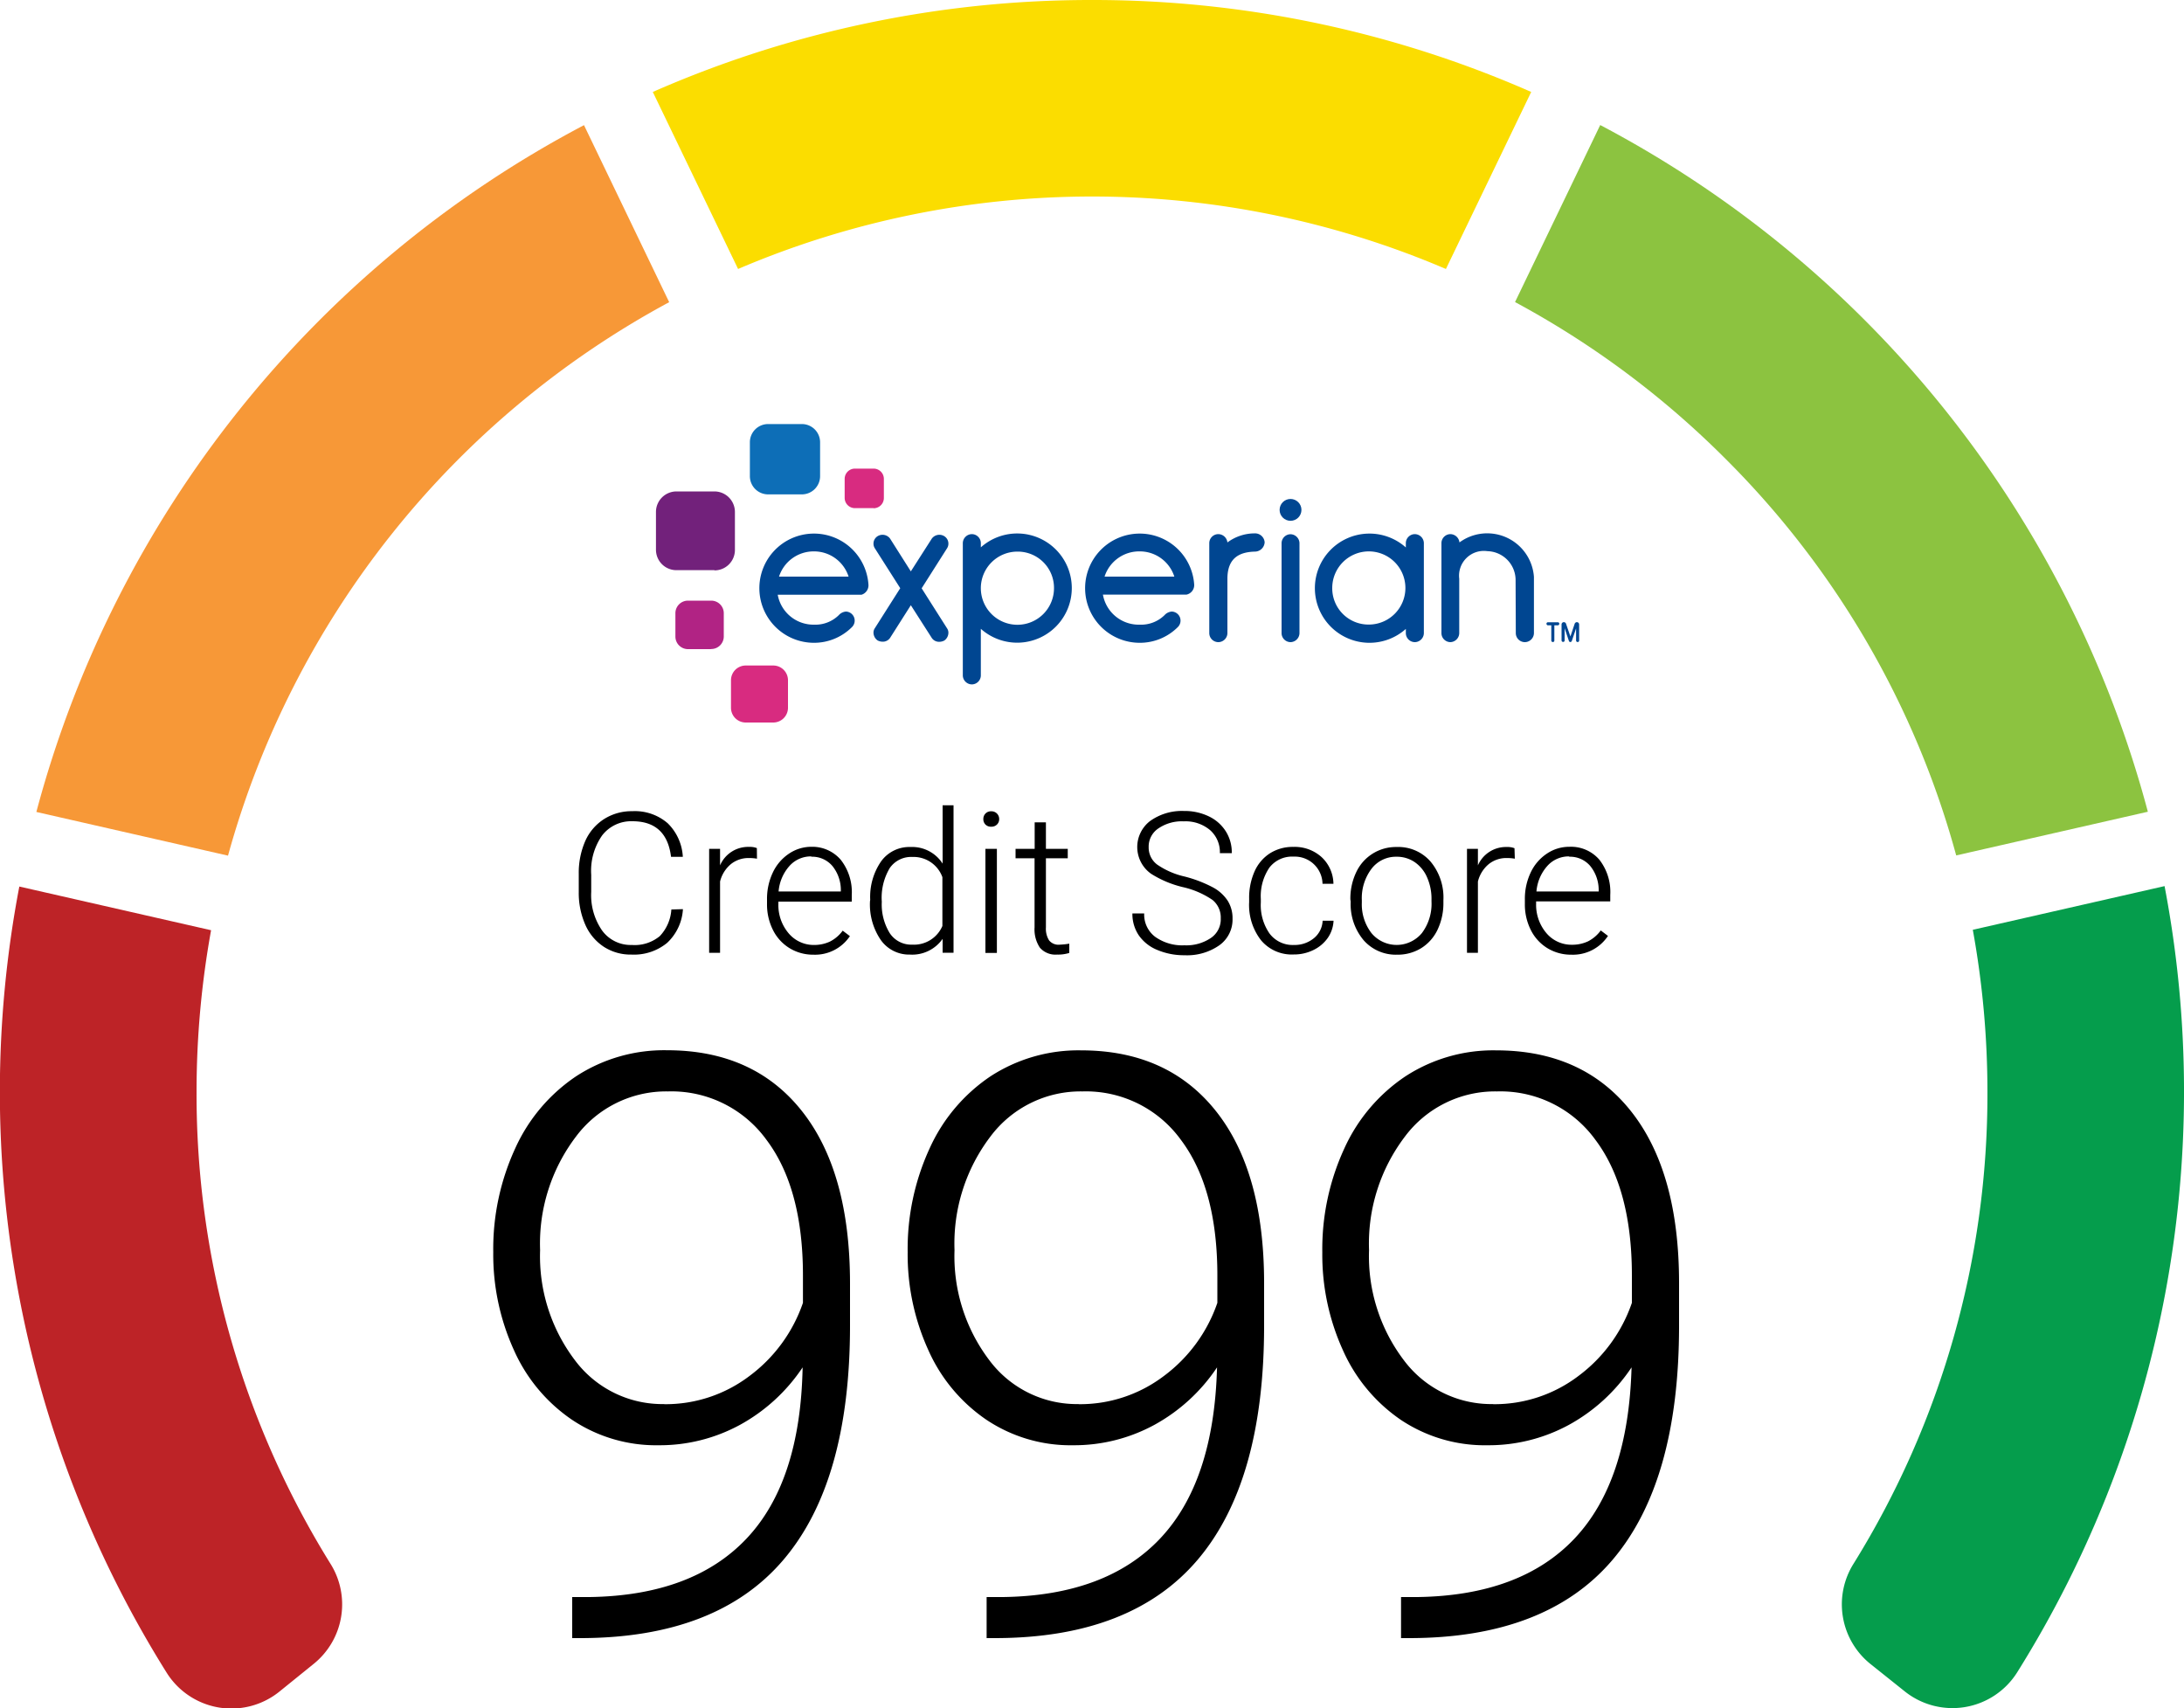
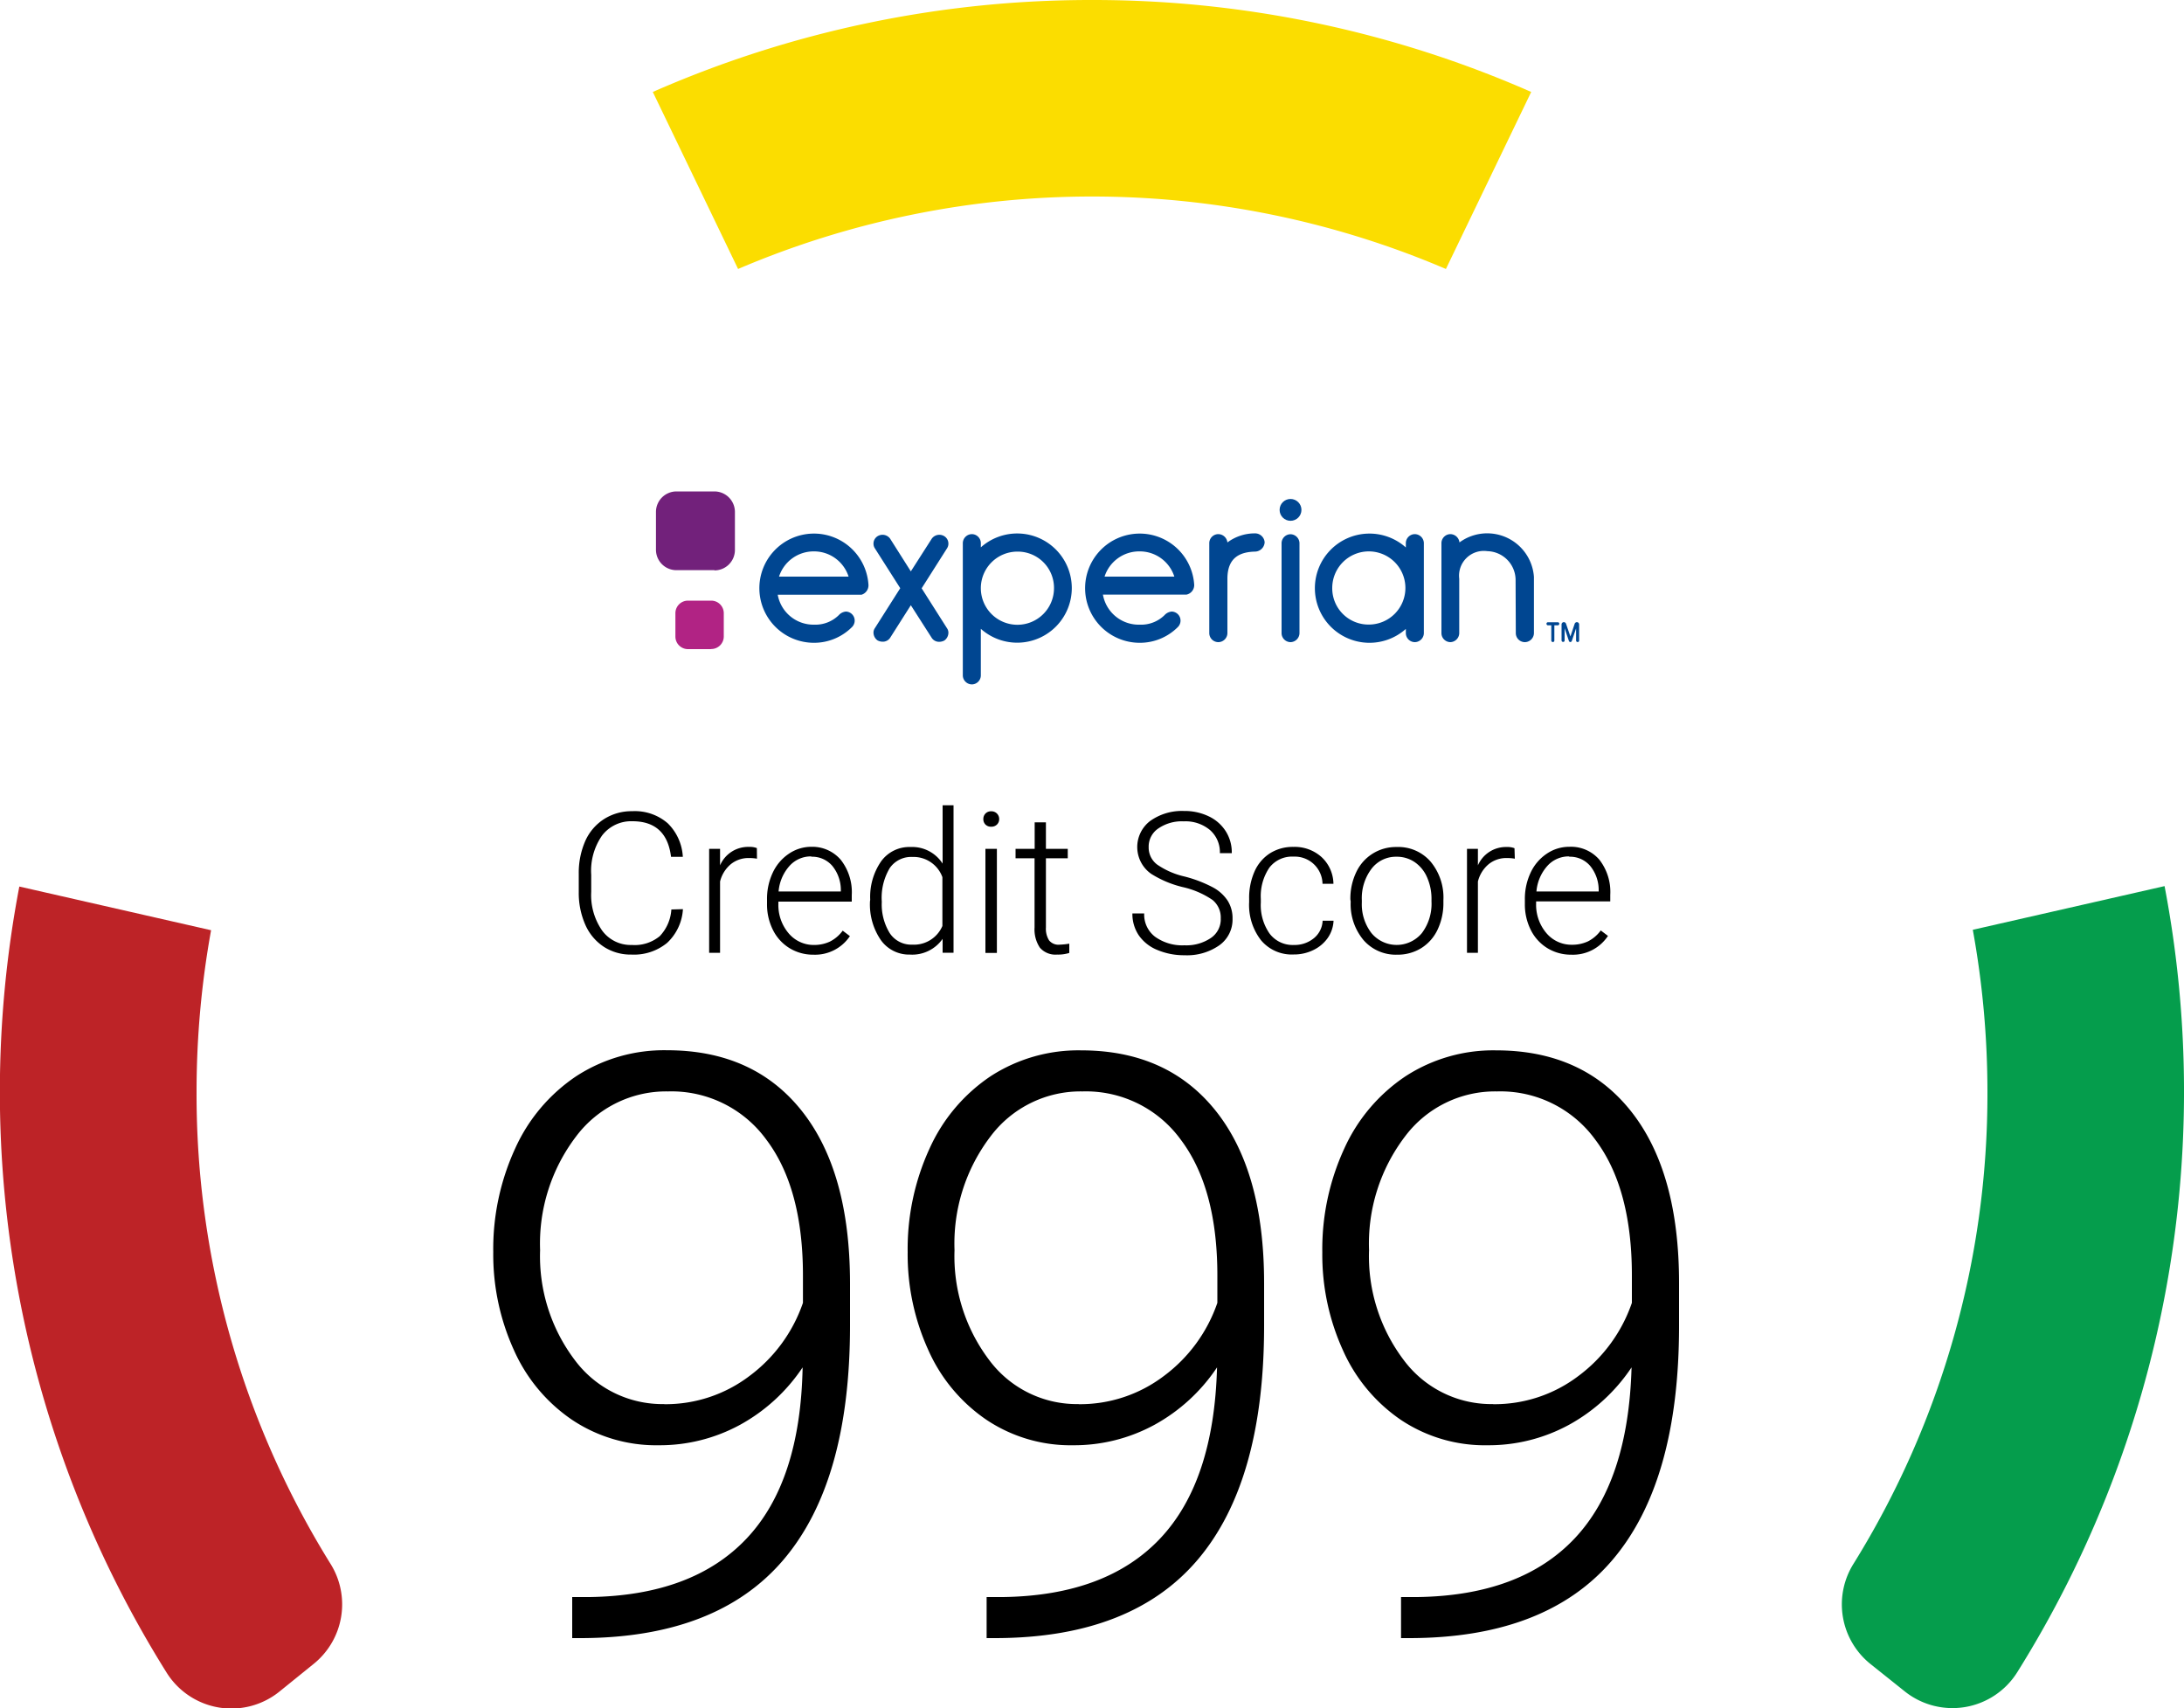
<svg xmlns="http://www.w3.org/2000/svg" id="Layer_1" data-name="Layer 1" width="200" height="156.41" viewBox="0 0 200 156.41">
  <defs>
    <style>.cls-9{fill:#d82b80}.cls-10{fill:#004691}</style>
  </defs>
  <path d="M182 100a81.45 81.45 0 0 1-12.25 43.17 7 7 0 0 0 1.55 9.21l3.13 2.5a7 7 0 0 0 10.29-1.74 100.2 100.2 0 0 0 13.5-72l-17.56 4A82.93 82.93 0 0 1 182 100z" fill="#059d4c" />
  <path d="M73.5 125.21a16.31 16.31 0 0 1-5.75 5.27 15.39 15.39 0 0 1-7.45 1.86 13.84 13.84 0 0 1-7.93-2.34 15.14 15.14 0 0 1-5.32-6.4 21.11 21.11 0 0 1-1.88-8.94 22 22 0 0 1 2-9.48 15.76 15.76 0 0 1 5.61-6.64 14.76 14.76 0 0 1 8.3-2.37q7.93 0 12.34 5.55t4.42 15.76v3.91q0 14.26-6.08 21.42T53.2 150h-.8v-3.76H54q9.44-.14 14.37-5.36t5.13-15.67zm-12.67 3.37a12.7 12.7 0 0 0 7.8-2.58 14 14 0 0 0 4.9-6.7v-2.5q0-8-3.35-12.44a10.74 10.74 0 0 0-9-4.42 10.31 10.31 0 0 0-8.43 4.13 16.19 16.19 0 0 0-3.29 10.41 15.75 15.75 0 0 0 3.17 10.05 10 10 0 0 0 8.21 4.04zM111.45 125.21a16.32 16.32 0 0 1-5.75 5.27 15.39 15.39 0 0 1-7.45 1.86 13.85 13.85 0 0 1-7.93-2.34 15.15 15.15 0 0 1-5.32-6.4 21.12 21.12 0 0 1-1.88-8.94 22 22 0 0 1 2-9.48 15.76 15.76 0 0 1 5.61-6.64A14.76 14.76 0 0 1 99 96.18q7.92 0 12.34 5.55t4.42 15.76v3.91q0 14.26-6.08 21.42T91.15 150h-.8v-3.76h1.52q9.44-.14 14.37-5.36t5.21-15.67zm-12.67 3.37a12.71 12.71 0 0 0 7.8-2.58 14 14 0 0 0 4.9-6.7v-2.5q0-8-3.35-12.44a10.74 10.74 0 0 0-9-4.42 10.31 10.31 0 0 0-8.43 4.13 16.19 16.19 0 0 0-3.29 10.41 15.75 15.75 0 0 0 3.17 10.05 10 10 0 0 0 8.21 4.04zM149.41 125.21a16.32 16.32 0 0 1-5.75 5.27 15.39 15.39 0 0 1-7.45 1.86 13.84 13.84 0 0 1-7.92-2.32 15.15 15.15 0 0 1-5.32-6.4 21.11 21.11 0 0 1-1.88-8.94 22 22 0 0 1 2-9.48 15.77 15.77 0 0 1 5.61-6.64 14.76 14.76 0 0 1 8.3-2.38q7.92 0 12.34 5.55t4.42 15.76v3.91q0 14.26-6.08 21.42T129.1 150h-.8v-3.76h1.52q9.44-.14 14.37-5.36t5.22-15.67zm-12.67 3.37a12.7 12.7 0 0 0 7.8-2.58 14 14 0 0 0 4.9-6.7v-2.5q0-8-3.35-12.44a10.74 10.74 0 0 0-9-4.42 10.31 10.31 0 0 0-8.43 4.13 16.19 16.19 0 0 0-3.29 10.41 15.75 15.75 0 0 0 3.17 10.05 10 10 0 0 0 8.2 4.04z" />
  <g>
    <path d="M28.7 152.38a7 7 0 0 0 1.55-9.21A81.45 81.45 0 0 1 18 100a82.93 82.93 0 0 1 1.33-14.82l-17.56-4a100.2 100.2 0 0 0 13.5 72 7 7 0 0 0 10.29 1.74z" fill="#bd2327" />
    <path d="M100 0a99.65 99.65 0 0 0-40.22 8.42l7.81 16.21a82.47 82.47 0 0 1 64.82 0l7.81-16.21A99.65 99.65 0 0 0 100 0z" fill="#fbdd00" />
-     <path d="M3.33 74.35l17.55 4a82.48 82.48 0 0 1 40.4-50.68l-7.8-16.21A100.22 100.22 0 0 0 3.33 74.35z" fill="#f79837" />
-     <path d="M158 42a81.53 81.53 0 0 1 21.14 36.33l17.55-4a100.22 100.22 0 0 0-50.15-62.88l-7.8 16.21A82.3 82.3 0 0 1 158 42z" fill="#8cc340" />
    <g>
      <path d="M62.54 83.25a4.59 4.59 0 0 1-1.45 3.09 4.78 4.78 0 0 1-3.27 1.07 4.51 4.51 0 0 1-2.52-.71 4.64 4.64 0 0 1-1.69-2 7.19 7.19 0 0 1-.61-3V80a7.25 7.25 0 0 1 .6-3 4.6 4.6 0 0 1 1.72-2 4.69 4.69 0 0 1 2.58-.72 4.58 4.58 0 0 1 3.25 1.11 4.64 4.64 0 0 1 1.38 3.07h-1.08q-.4-3.26-3.54-3.26a3.36 3.36 0 0 0-2.77 1.3 5.65 5.65 0 0 0-1 3.6v1.57a5.69 5.69 0 0 0 1 3.54 3.24 3.24 0 0 0 2.72 1.32 3.6 3.6 0 0 0 2.56-.81 3.9 3.9 0 0 0 1.06-2.44zM69.32 78.63a3.93 3.93 0 0 0-.71-.06 2.57 2.57 0 0 0-1.67.55 3 3 0 0 0-1 1.6v6.53h-1v-9.52h1v1.51a2.8 2.8 0 0 1 2.68-1.69 1.73 1.73 0 0 1 .69.11zM74.49 87.42a4.13 4.13 0 0 1-2.19-.6 4.07 4.07 0 0 1-1.52-1.67 5.19 5.19 0 0 1-.54-2.4v-.38a5.6 5.6 0 0 1 .53-2.47 4.23 4.23 0 0 1 1.48-1.73 3.65 3.65 0 0 1 2.06-.63 3.43 3.43 0 0 1 2.69 1.2 4.8 4.8 0 0 1 1 3.23v.59h-6.72v.2a4 4 0 0 0 .93 2.69 3 3 0 0 0 2.33 1.08 3.43 3.43 0 0 0 1.46-.31 3.3 3.3 0 0 0 1.17-1l.66.5a3.84 3.84 0 0 1-3.34 1.7zm-.19-9a2.63 2.63 0 0 0-2 .87 4 4 0 0 0-1 2.34H77v-.11a3.49 3.49 0 0 0-.78-2.23 2.42 2.42 0 0 0-1.92-.84zM79.69 82.4a5.73 5.73 0 0 1 1-3.53 3.18 3.18 0 0 1 2.69-1.31 3.31 3.31 0 0 1 2.94 1.52v-5.34h1v13.5h-1v-1.27a3.4 3.4 0 0 1-3 1.44 3.17 3.17 0 0 1-2.65-1.32 5.76 5.76 0 0 1-1-3.57zm1.06.18a5 5 0 0 0 .73 2.87 2.36 2.36 0 0 0 2.06 1.05 2.83 2.83 0 0 0 2.76-1.71v-4.47a2.81 2.81 0 0 0-2.74-1.85 2.39 2.39 0 0 0-2.07 1 5.3 5.3 0 0 0-.74 3.11zM90.05 75a.7.7 0 0 1 .19-.5.69.69 0 0 1 .53-.21.7.7 0 0 1 .53.21.7.7 0 0 1 .2.5.68.68 0 0 1-.2.5.71.71 0 0 1-.53.2.7.7 0 0 1-.53-.2.69.69 0 0 1-.19-.5zm1.24 12.26h-1.05v-9.53h1.05zM95.78 75.3v2.43h2v.86h-2v6.34a2 2 0 0 0 .29 1.18 1.11 1.11 0 0 0 1 .39 6.54 6.54 0 0 0 .85-.09v.85a3.44 3.44 0 0 1-1.12.15 1.88 1.88 0 0 1-1.57-.63 3 3 0 0 1-.49-1.85v-6.34H93v-.86h1.75V75.3zM111.79 84.09a2.07 2.07 0 0 0-.75-1.68 7.89 7.89 0 0 0-2.73-1.18 9.58 9.58 0 0 1-2.9-1.22 3 3 0 0 1-.09-4.83 5 5 0 0 1 3.09-.92 5.12 5.12 0 0 1 2.28.49 3.73 3.73 0 0 1 1.56 1.37 3.6 3.6 0 0 1 .55 2h-1.09a2.69 2.69 0 0 0-.9-2.11 3.49 3.49 0 0 0-2.41-.8 3.79 3.79 0 0 0-2.34.66 2 2 0 0 0-.87 1.71 1.94 1.94 0 0 0 .78 1.59 7.24 7.24 0 0 0 2.5 1.09 11.77 11.77 0 0 1 2.61 1 3.72 3.72 0 0 1 1.34 1.21 3 3 0 0 1 .45 1.66 2.89 2.89 0 0 1-1.21 2.43 5.15 5.15 0 0 1-3.19.91 6.25 6.25 0 0 1-2.48-.48 3.79 3.79 0 0 1-1.71-1.35 3.49 3.49 0 0 1-.58-2h1.08a2.55 2.55 0 0 0 1 2.14 4.28 4.28 0 0 0 2.69.78 4 4 0 0 0 2.4-.66 2.06 2.06 0 0 0 .92-1.81zM118.48 86.53a2.78 2.78 0 0 0 1.84-.62 2.18 2.18 0 0 0 .8-1.6h1a3 3 0 0 1-.54 1.59 3.41 3.41 0 0 1-1.32 1.1 4 4 0 0 1-1.78.4 3.67 3.67 0 0 1-3-1.3 5.26 5.26 0 0 1-1.09-3.5v-.3a5.94 5.94 0 0 1 .49-2.49 3.79 3.79 0 0 1 1.41-1.67 3.89 3.89 0 0 1 2.15-.59 3.67 3.67 0 0 1 2.58.93 3.4 3.4 0 0 1 1.09 2.45h-1a2.54 2.54 0 0 0-2.65-2.49 2.62 2.62 0 0 0-2.21 1 4.65 4.65 0 0 0-.79 2.88v.31a4.55 4.55 0 0 0 .79 2.84 2.64 2.64 0 0 0 2.23 1.06zM123.66 82.35a5.6 5.6 0 0 1 .53-2.47 4 4 0 0 1 3.7-2.32 3.91 3.91 0 0 1 3.11 1.33 5.13 5.13 0 0 1 1.18 3.53v.22a5.65 5.65 0 0 1-.53 2.48 4 4 0 0 1-1.5 1.7 4.11 4.11 0 0 1-2.21.6 3.92 3.92 0 0 1-3.07-1.33 5.12 5.12 0 0 1-1.18-3.53zm1.05.29a4.32 4.32 0 0 0 .88 2.8 3 3 0 0 0 4.62 0 4.46 4.46 0 0 0 .88-2.89v-.2a4.84 4.84 0 0 0-.4-2 3.25 3.25 0 0 0-1.13-1.4 2.9 2.9 0 0 0-1.67-.5 2.81 2.81 0 0 0-2.29 1.1 4.46 4.46 0 0 0-.89 2.89zM138.72 78.63a3.93 3.93 0 0 0-.71-.06 2.57 2.57 0 0 0-1.67.55 3 3 0 0 0-1 1.6v6.53h-1v-9.52h1v1.51a2.8 2.8 0 0 1 2.66-1.68 1.73 1.73 0 0 1 .69.11zM143.89 87.42a4.13 4.13 0 0 1-2.19-.6 4.07 4.07 0 0 1-1.52-1.67 5.19 5.19 0 0 1-.54-2.4v-.38a5.6 5.6 0 0 1 .53-2.47 4.23 4.23 0 0 1 1.48-1.73 3.65 3.65 0 0 1 2.06-.63 3.43 3.43 0 0 1 2.75 1.18 4.8 4.8 0 0 1 1 3.23v.59h-6.79v.2a4 4 0 0 0 .93 2.69 3 3 0 0 0 2.33 1.08 3.43 3.43 0 0 0 1.49-.31 3.3 3.3 0 0 0 1.17-1l.66.5a3.84 3.84 0 0 1-3.36 1.72zm-.19-9a2.63 2.63 0 0 0-2 .87 4 4 0 0 0-1 2.34h5.7v-.11a3.49 3.49 0 0 0-.78-2.23 2.42 2.42 0 0 0-1.92-.84z" />
      <g>
-         <path d="M73.44 45.27h-3.1a1.67 1.67 0 0 1-1.67-1.67v-3.1a1.67 1.67 0 0 1 1.67-1.67h3.1a1.67 1.67 0 0 1 1.66 1.67v3.1a1.67 1.67 0 0 1-1.67 1.67" fill="#0d6eb7" />
        <path d="M65.43 52.21h-3.49a1.87 1.87 0 0 1-1.87-1.87v-3.49A1.88 1.88 0 0 1 61.94 45h3.48a1.88 1.88 0 0 1 1.88 1.87v3.49a1.87 1.87 0 0 1-1.88 1.87" fill="#72217b" />
        <path d="M65.09 59.44H63a1.15 1.15 0 0 1-1.15-1.15v-2.12A1.15 1.15 0 0 1 63 55h2.13a1.15 1.15 0 0 1 1.15 1.15v2.13a1.15 1.15 0 0 1-1.15 1.15" fill="#b12384" />
-         <path class="cls-9" d="M70.81 66.16h-2.52a1.35 1.35 0 0 1-1.35-1.35v-2.52a1.35 1.35 0 0 1 1.35-1.35h2.52a1.35 1.35 0 0 1 1.35 1.35v2.52a1.35 1.35 0 0 1-1.35 1.35M80 46.53h-1.71a.94.94 0 0 1-.94-.94v-1.74a.94.94 0 0 1 .94-.94H80a.94.94 0 0 1 .94.94v1.75a.94.94 0 0 1-.94.94" />
        <circle class="cls-10" cx="118.18" cy="46.69" r="1" />
        <path class="cls-10" d="M81.51 58.41a.8.8 0 0 1-.68.35 1 1 0 0 1-.47-.12.88.88 0 0 1-.37-.72.7.7 0 0 1 .12-.39l2.33-3.67-2.33-3.66a.77.77 0 0 1-.12-.41.8.8 0 0 1 .39-.7.86.86 0 0 1 1.13.23l1.9 3 1.92-3a.86.86 0 0 1 1.13-.23.8.8 0 0 1 .39.7.77.77 0 0 1-.12.41l-2.33 3.67 2.33 3.67a.7.7 0 0 1 .12.39.88.88 0 0 1-.37.72 1 1 0 0 1-.47.12.8.8 0 0 1-.68-.35l-1.92-3zM89.82 50.12a5 5 0 1 1 0 7.46v4.29a.83.83 0 0 1-.83.8.84.84 0 0 1-.82-.8V49.71a.84.84 0 0 1 .82-.8.83.83 0 0 1 .83.8zm3.34.39a3.35 3.35 0 1 0 3.36 3.36 3.32 3.32 0 0 0-3.36-3.36zM112.4 53v5a.84.84 0 0 1-.82.8.83.83 0 0 1-.84-.8v-8.29a.83.83 0 0 1 .84-.8.85.85 0 0 1 .82.76 4.21 4.21 0 0 1 2.5-.83.88.88 0 0 1 .91.82.9.9 0 0 1-.91.85c-1.29.04-2.5.49-2.5 2.49zM118.19 48.92a.83.83 0 0 0-.83.8V58a.83.83 0 0 0 .83.8.84.84 0 0 0 .81-.8v-8.29a.84.84 0 0 0-.81-.79zM128.74 49.71a.83.83 0 0 1 .83-.8.84.84 0 0 1 .82.8V58a.84.84 0 0 1-.82.8.83.83 0 0 1-.83-.8v-.41a5 5 0 1 1 0-7.46zm-3.34 7.48a3.35 3.35 0 1 0-3.4-3.36 3.32 3.32 0 0 0 3.39 3.36zM138.79 53.05a2.65 2.65 0 0 0-2.58-2.58 2.27 2.27 0 0 0-2.58 2.53v5a.84.84 0 0 1-.82.8.83.83 0 0 1-.81-.8v-8.29a.83.83 0 0 1 .83-.8.85.85 0 0 1 .82.76 4.29 4.29 0 0 1 6.82 3.15V58a.84.84 0 0 1-.82.8.83.83 0 0 1-.84-.8zM79.53 53.56a5 5 0 1 0-5 5.3A4.9 4.9 0 0 0 78 57.44a.83.83 0 0 0-.53-1.44 1 1 0 0 0-.66.33 3.06 3.06 0 0 1-2.27.87 3.33 3.33 0 0 1-3.32-2.74h7.67a.9.9 0 0 0 .64-.9zm-5-3.07a3.32 3.32 0 0 1 3.18 2.31h-6.37a3.33 3.33 0 0 1 3.2-2.31zM109.36 53.56a5 5 0 1 0-5 5.3 4.9 4.9 0 0 0 3.48-1.42.83.83 0 0 0-.54-1.44 1 1 0 0 0-.66.33 3.06 3.06 0 0 1-2.27.87 3.33 3.33 0 0 1-3.37-2.75h7.64a.89.89 0 0 0 .72-.89zm-5-3.07a3.32 3.32 0 0 1 3.18 2.31h-6.39a3.33 3.33 0 0 1 3.21-2.31zM142.2 58.79a.14.14 0 0 1-.14-.13v-1.4h-.31a.14.14 0 0 1-.13-.14.13.13 0 0 1 .13-.14h.91a.13.13 0 0 1 .13.14.14.14 0 0 1-.13.14h-.32v1.4a.13.13 0 0 1-.14.13zM143.81 58.79a.14.14 0 0 1-.14-.11l-.39-1.15v1.12a.13.13 0 0 1-.14.13.14.14 0 0 1-.14-.13v-1.47a.21.21 0 0 1 .21-.21.21.21 0 0 1 .2.15l.4 1.16.39-1.16a.22.22 0 0 1 .2-.15.21.21 0 0 1 .21.21v1.48a.13.13 0 0 1-.14.13.14.14 0 0 1-.14-.13v-1.12l-.23.68-.16.47a.15.15 0 0 1-.13.1z" />
      </g>
    </g>
  </g>
</svg>